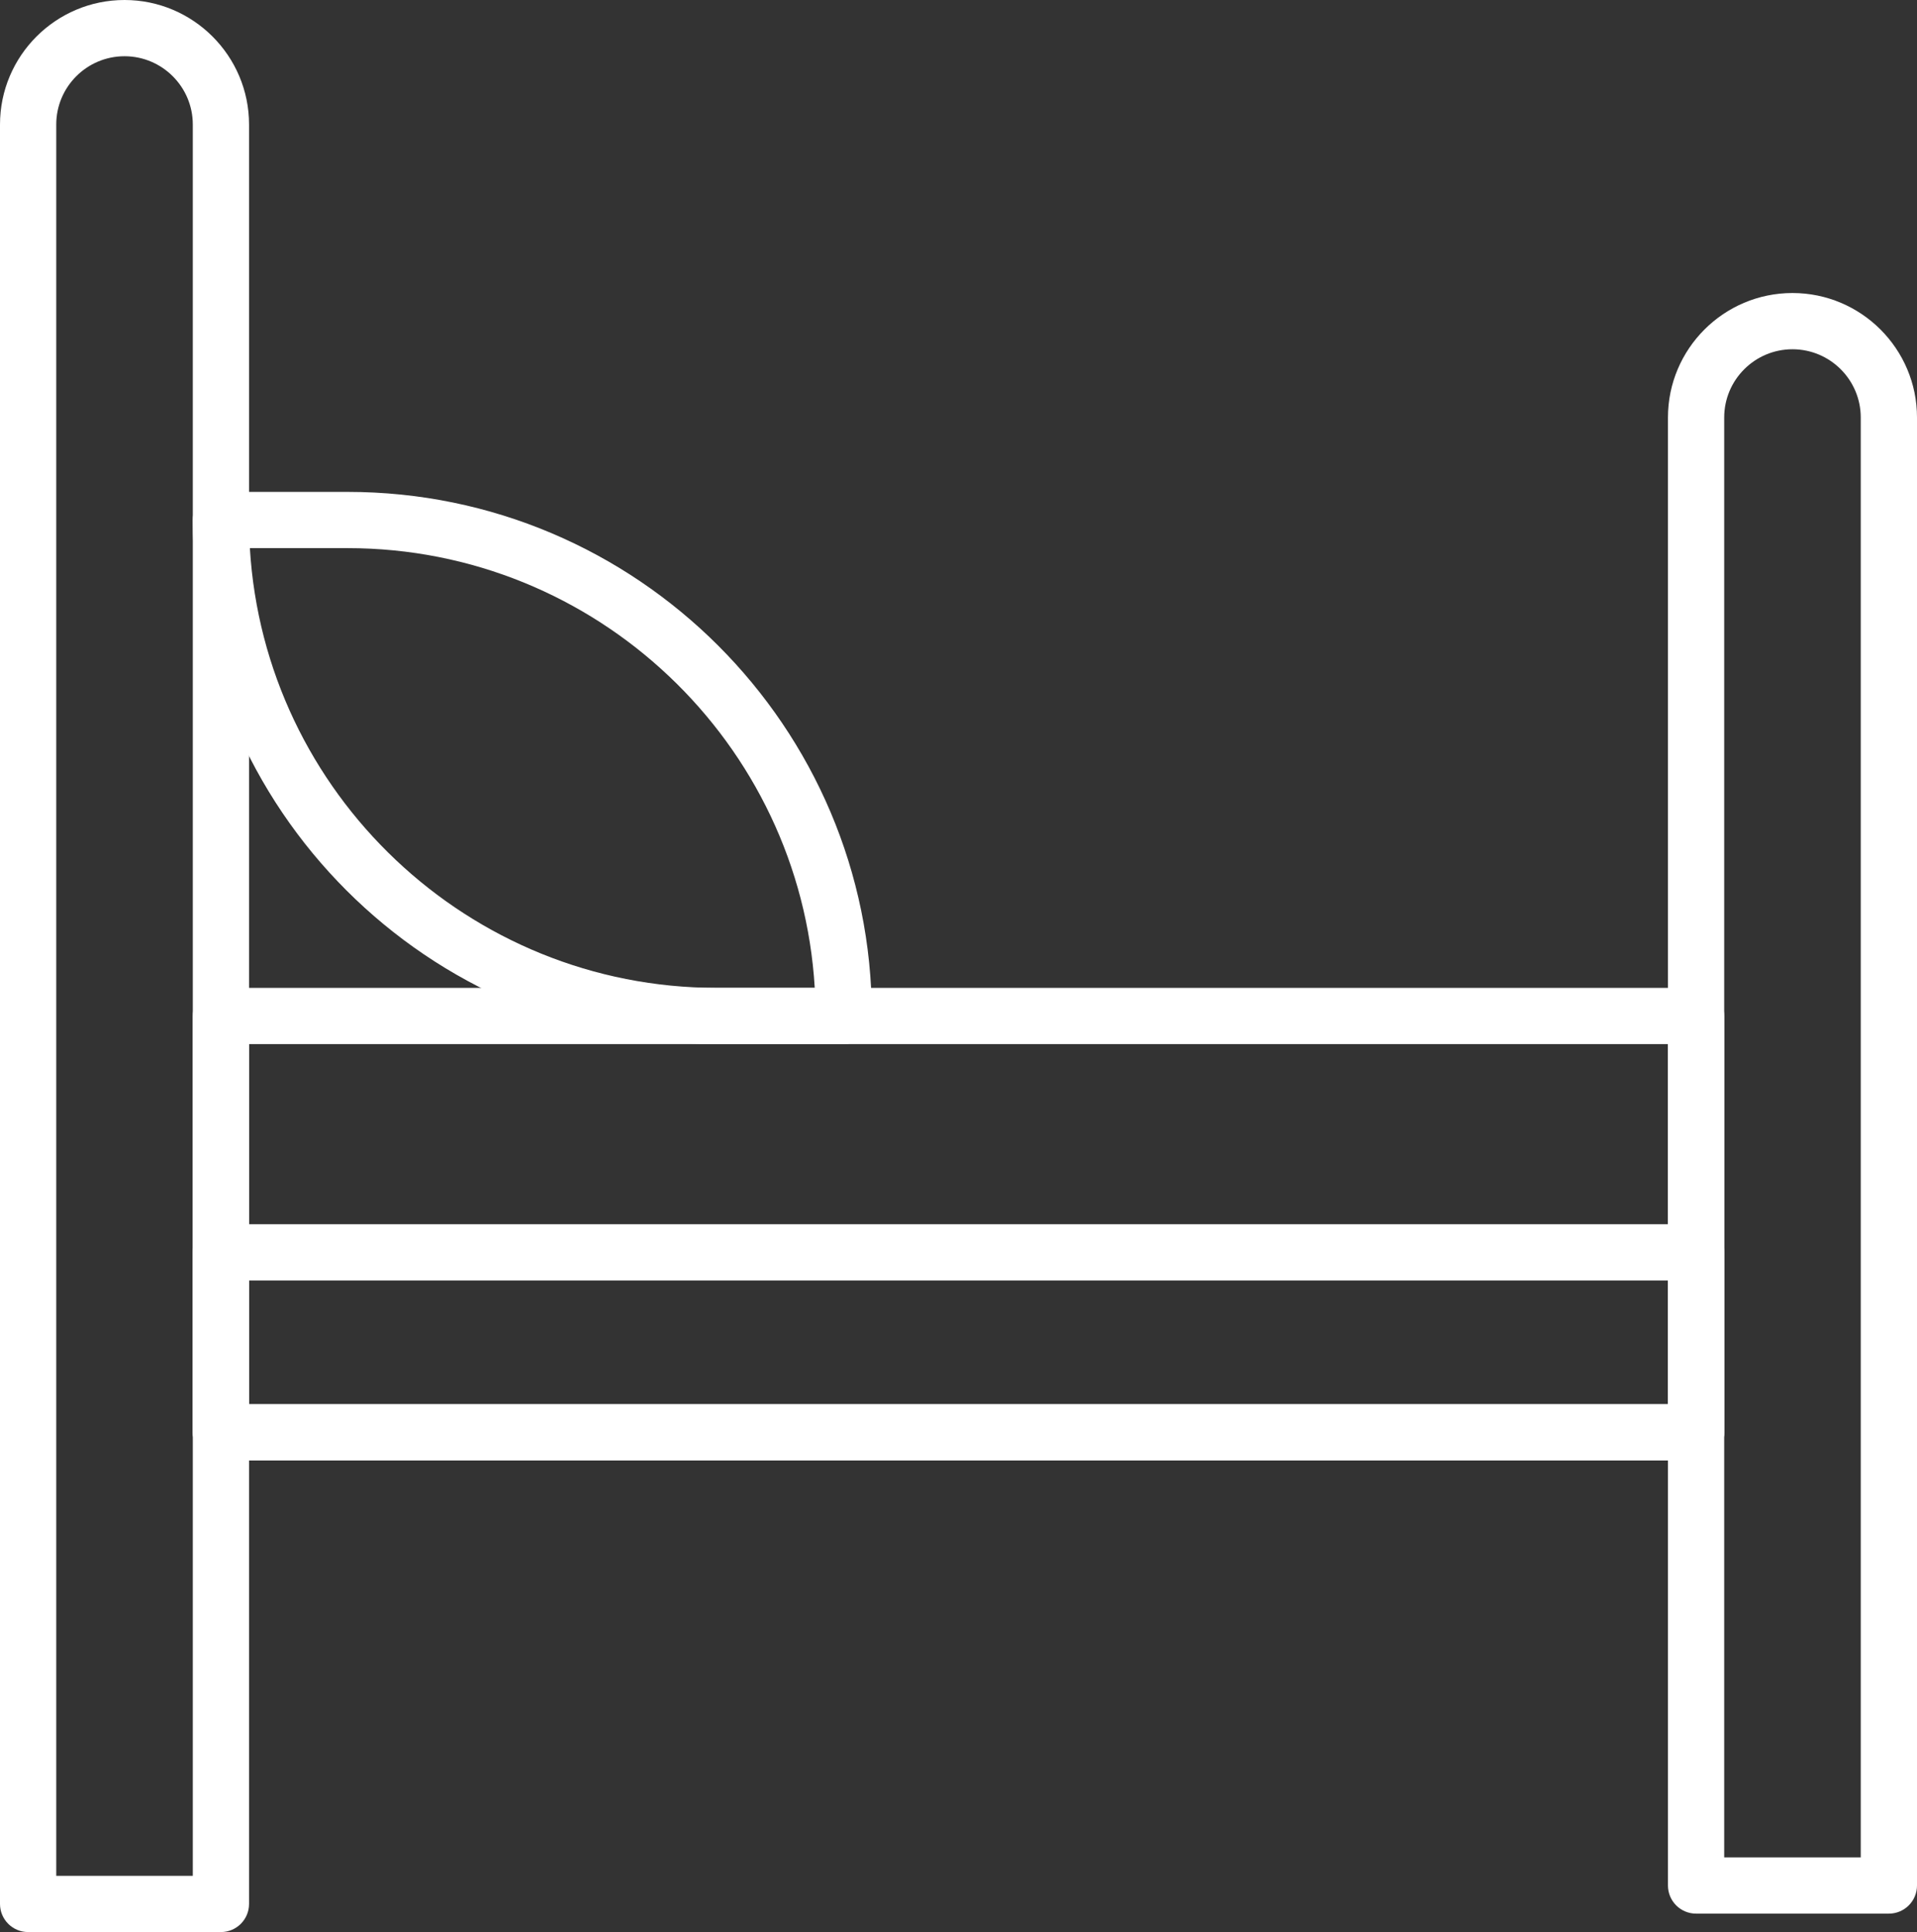
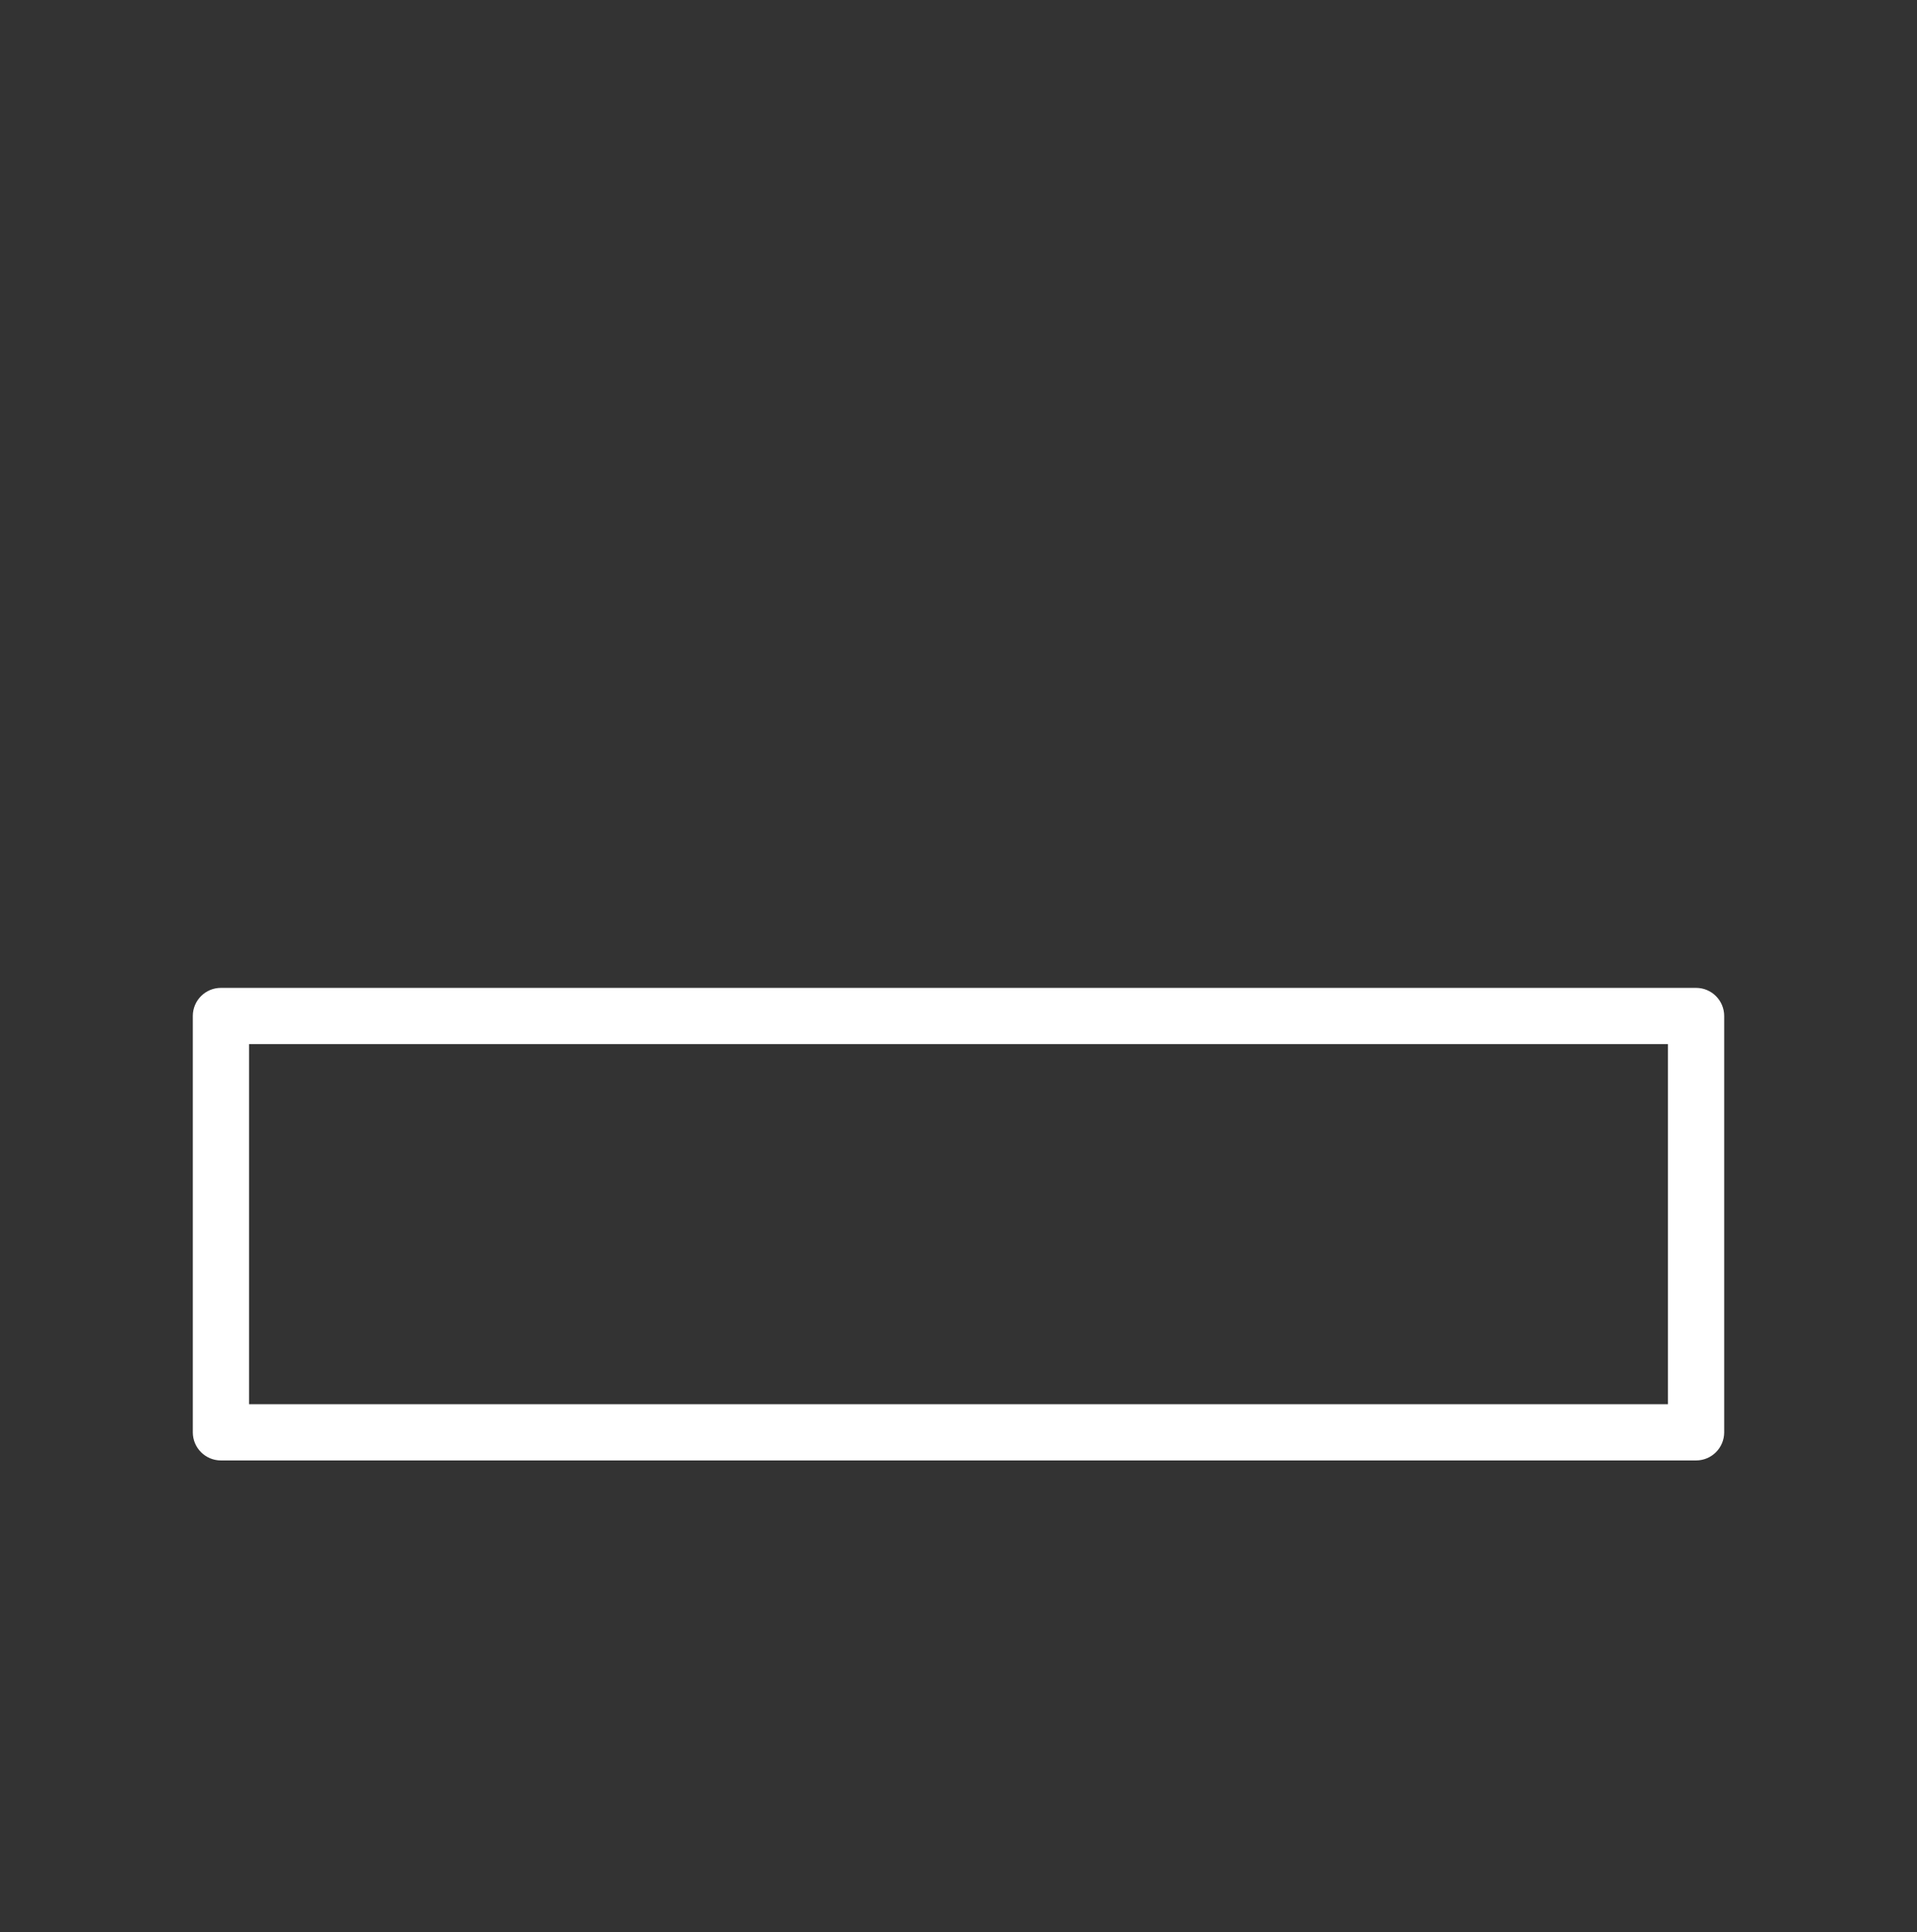
<svg xmlns="http://www.w3.org/2000/svg" version="1.1" x="0px" y="0px" width="102.244px" height="103.065px" viewBox="0 0 102.244 103.065" style="enable-background:new 0 0 102.244 103.065;" xml:space="preserve">
  <rect x="0" y="0" width="102.244" height="103.065" fill="#333333" stroke="none" />
  <style type="text/css">
	.st0{fill:#FFFFFF;}
</style>
  <defs>
</defs>
  <g>
-     <path class="st0" d="M11.783,103.065H1.5c-0.829,0-1.5-0.672-1.5-1.5V6.642C0,2.98,2.979,0,6.641,0c3.662,0,6.642,2.98,6.642,6.642   v94.924C13.283,102.394,12.611,103.065,11.783,103.065z M3,100.065h7.283V6.642C10.283,4.634,8.649,3,6.641,3S3,4.634,3,6.642   V100.065z" />
-   </g>
+     </g>
  <g>
    <path class="st0" d="M90.461,77.907H11.783c-0.829,0-1.5-0.672-1.5-1.5V54.198c0-0.828,0.671-1.5,1.5-1.5h78.678   c0.829,0,1.5,0.672,1.5,1.5v22.209C91.961,77.235,91.29,77.907,90.461,77.907z M13.283,74.907h75.678V55.698H13.283V74.907z" />
  </g>
  <g>
-     <path class="st0" d="M100.744,102.082H90.461c-0.829,0-1.5-0.672-1.5-1.5v-78.31c0-3.662,2.979-6.641,6.641-6.641   c3.662,0,6.642,2.978,6.642,6.641v78.31C102.244,101.41,101.572,102.082,100.744,102.082z M91.961,99.082h7.283v-76.81   c0-2.008-1.634-3.641-3.642-3.641c-2.008,0-3.641,1.633-3.641,3.641V99.082z" />
-   </g>
+     </g>
  <g>
-     <path class="st0" d="M45,55.698h-6.76c-15.416,0-27.958-12.542-27.958-27.958c0-0.828,0.671-1.5,1.5-1.5h6.76   c15.416,0,27.958,12.541,27.958,27.957C46.5,55.025,45.829,55.698,45,55.698z M13.327,29.24   c0.779,13.065,11.655,23.458,24.913,23.458h5.215C42.677,39.633,31.8,29.24,18.542,29.24H13.327z" />
-   </g>
+     </g>
  <g>
-     <path class="st0" d="M90.461,77.907H11.783c-0.829,0-1.5-0.672-1.5-1.5v-9.601c0-0.828,0.671-1.5,1.5-1.5h78.678   c0.829,0,1.5,0.672,1.5,1.5v9.601C91.961,77.235,91.29,77.907,90.461,77.907z M13.283,74.907h75.678v-6.601H13.283V74.907z" />
-   </g>
+     </g>
</svg>